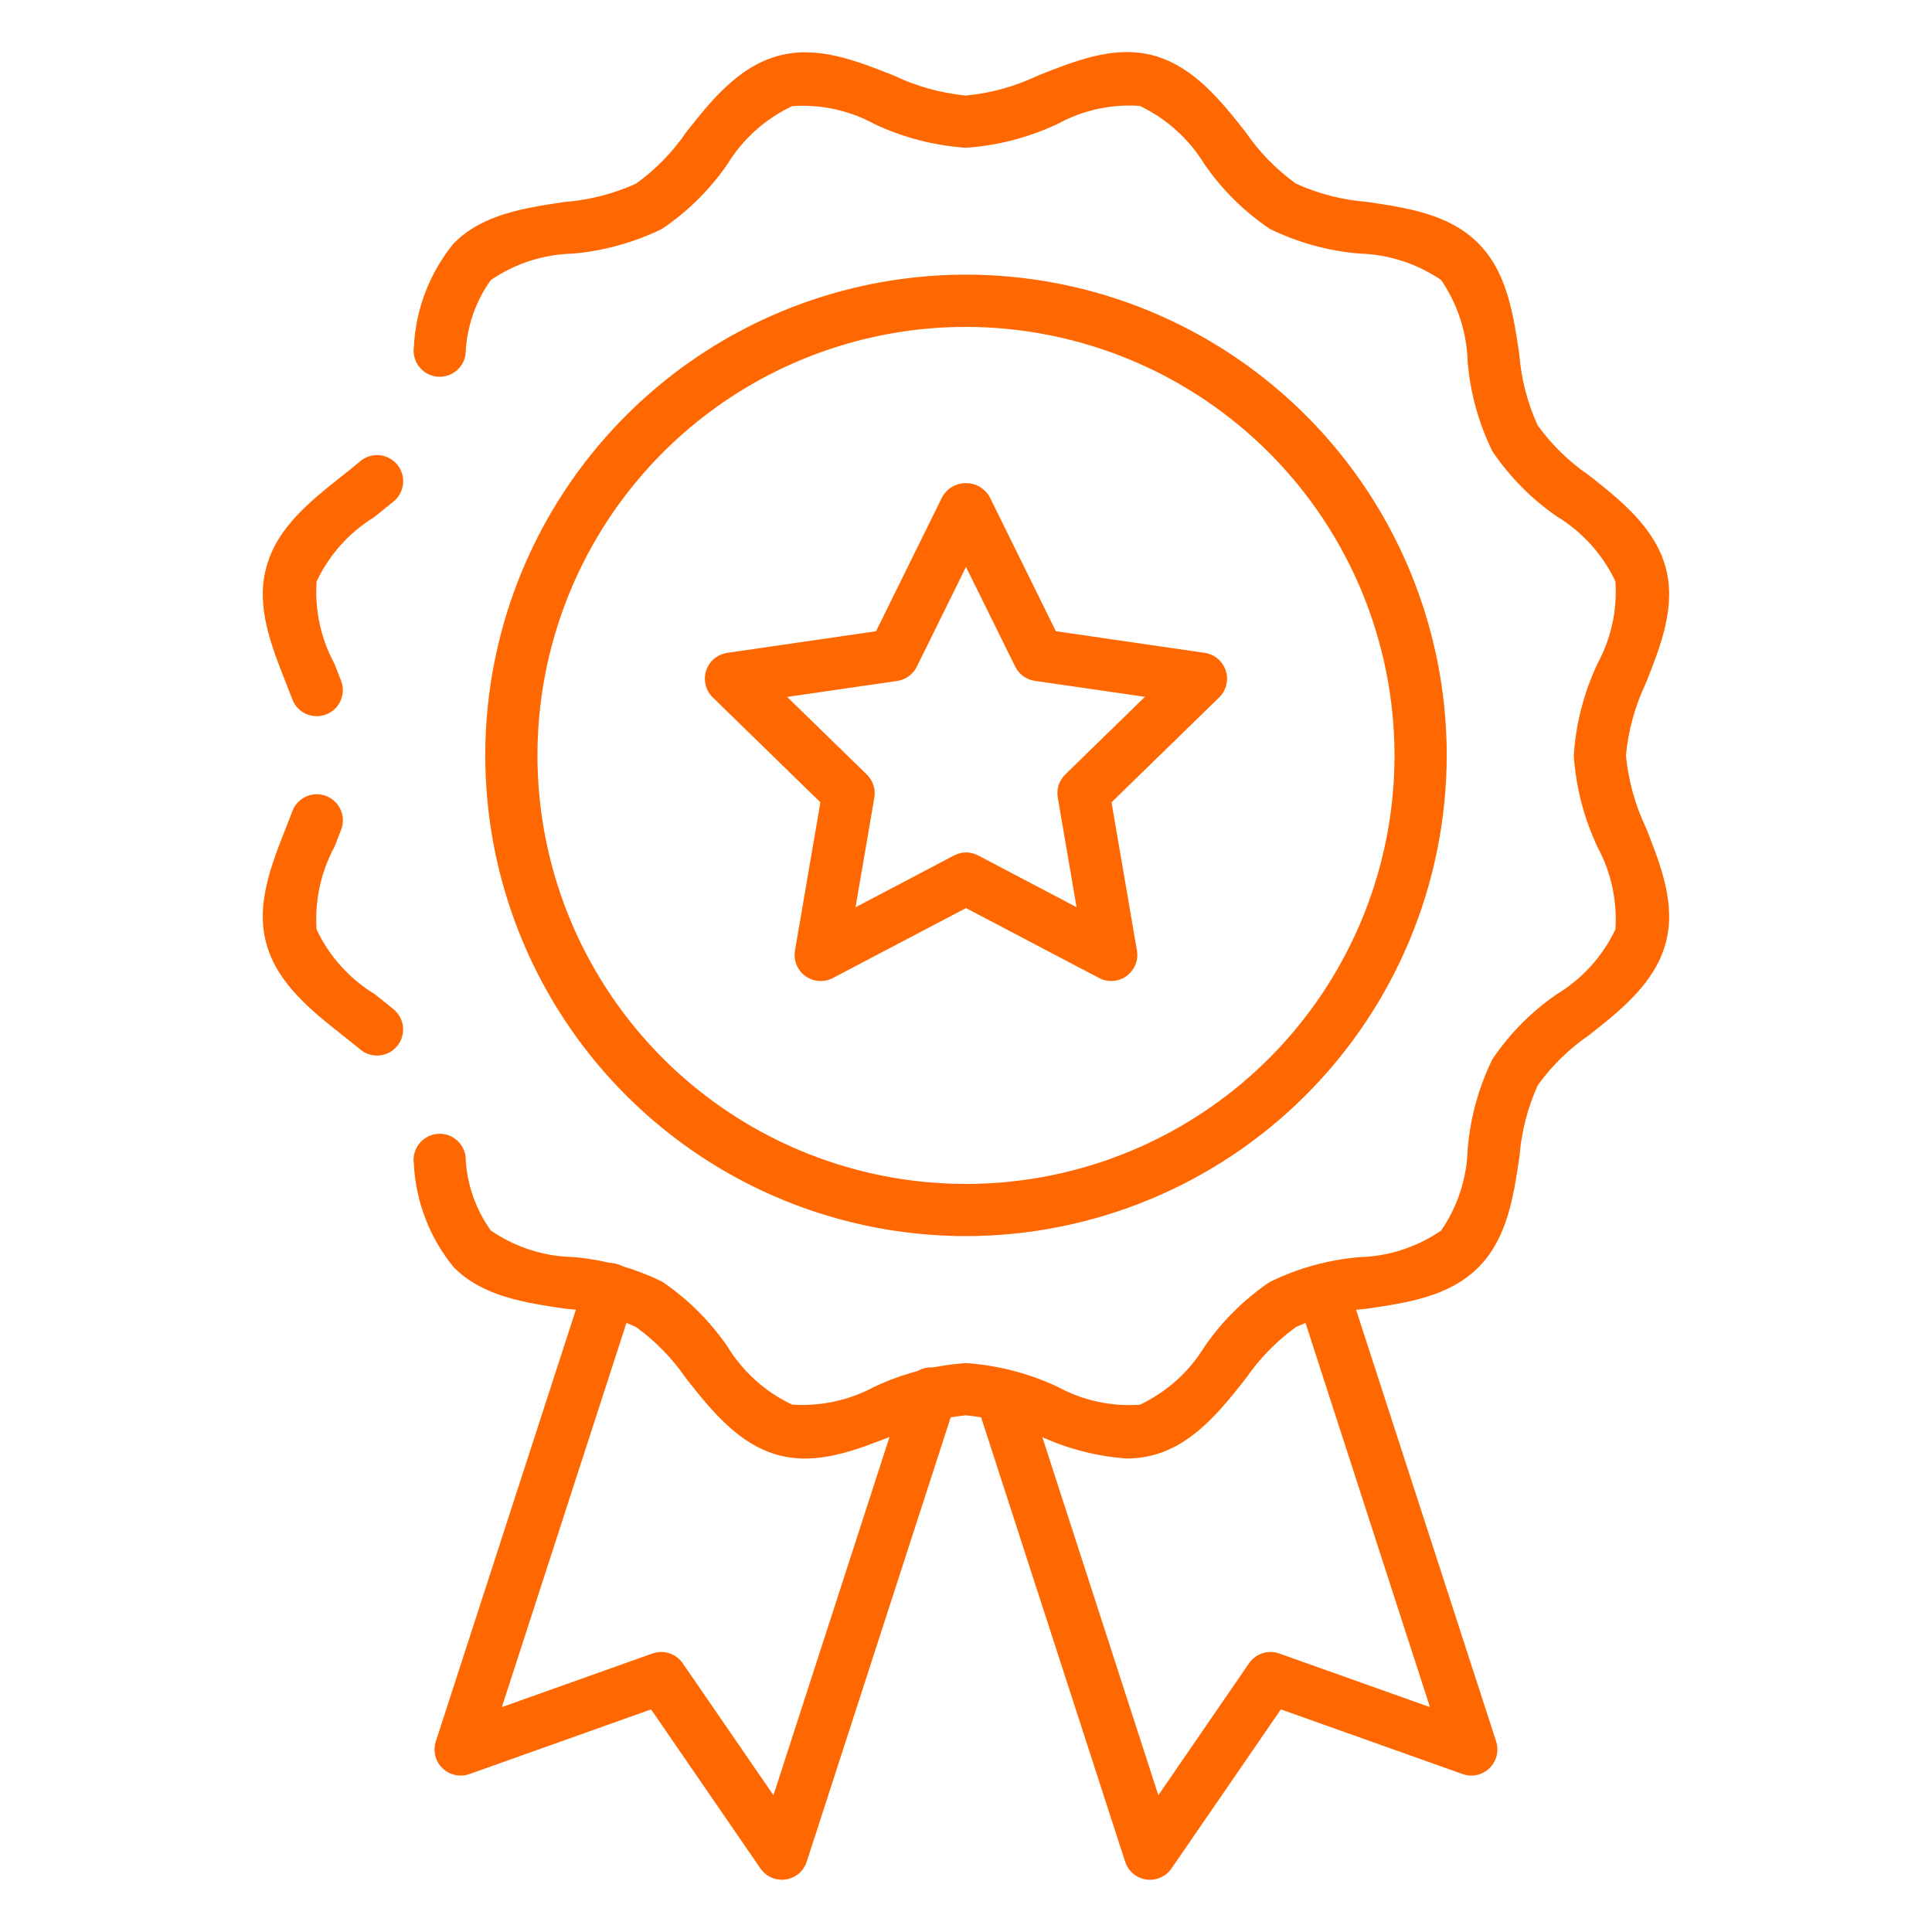
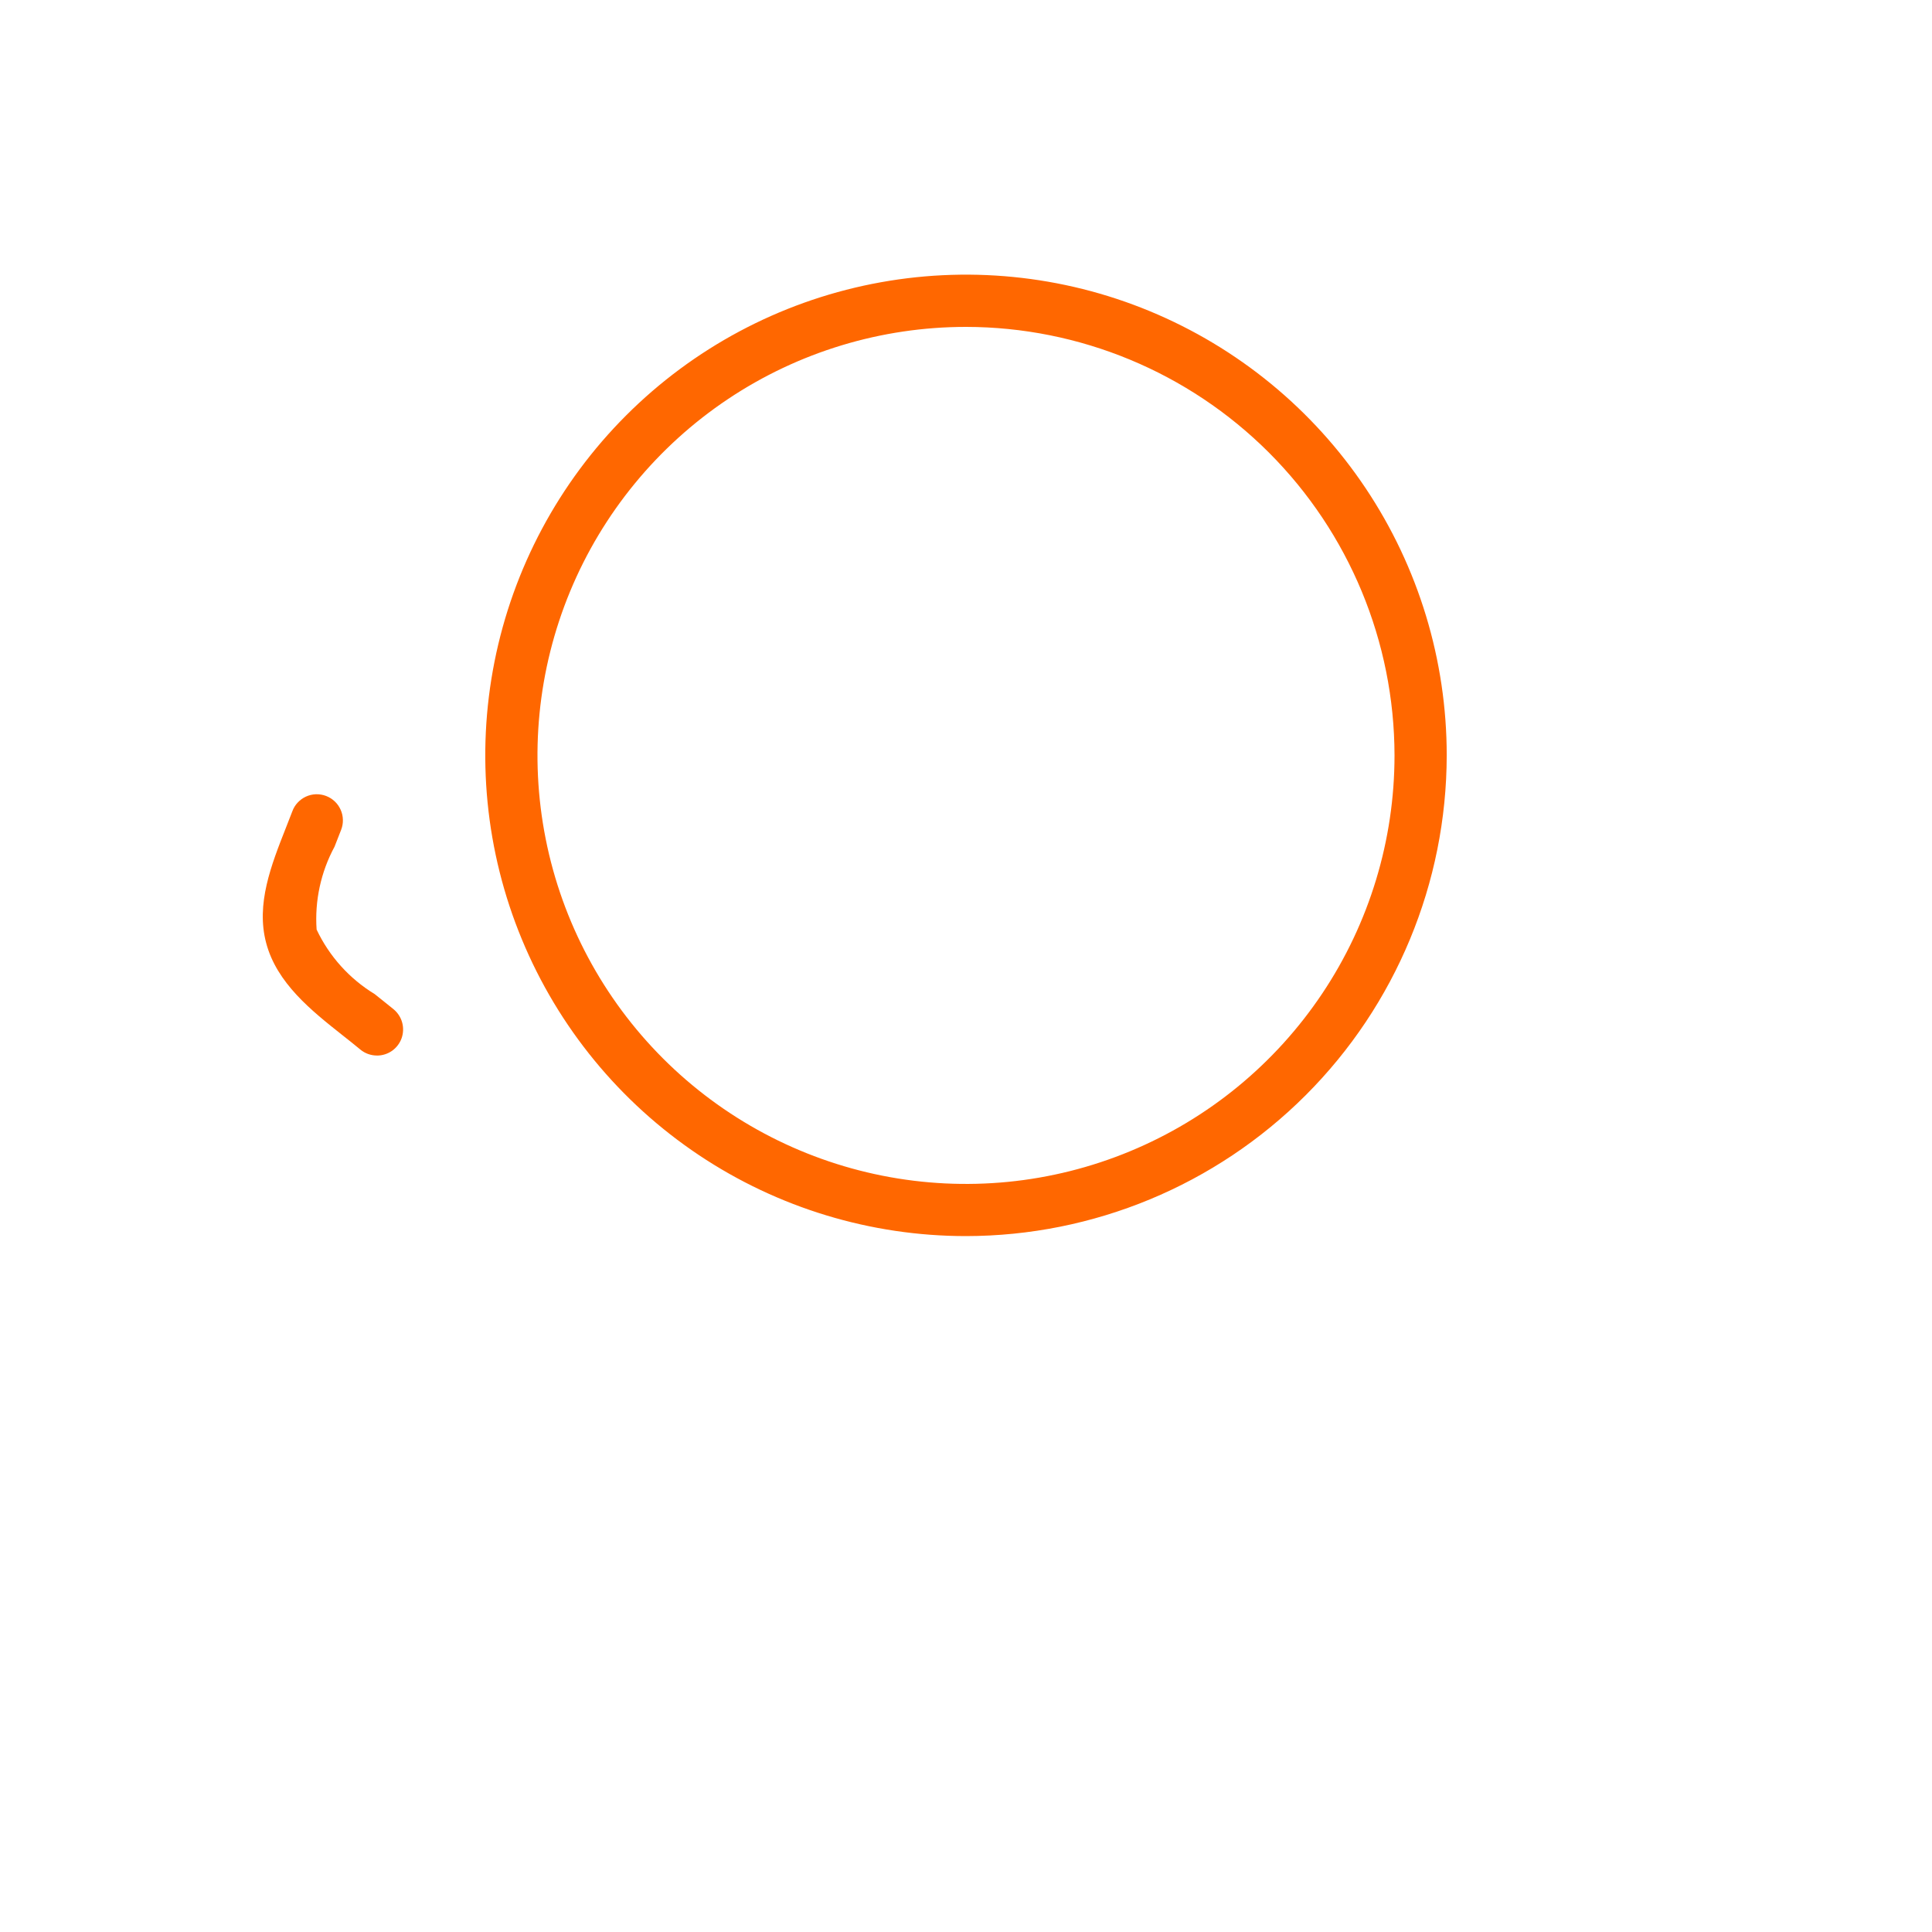
<svg xmlns="http://www.w3.org/2000/svg" width="50" height="50" viewBox="0 0 50 50" fill="none">
-   <path d="M8.197 18.534C8.059 18.534 7.925 18.493 7.813 18.415C7.7 18.337 7.613 18.226 7.565 18.098L7.399 17.672C7.017 16.704 6.622 15.703 6.888 14.699C7.158 13.663 8.017 12.981 8.847 12.322C9.009 12.194 9.169 12.066 9.325 11.935C9.463 11.82 9.64 11.764 9.819 11.78C9.997 11.797 10.162 11.883 10.277 12.021C10.392 12.158 10.448 12.336 10.432 12.514C10.416 12.693 10.329 12.858 10.192 12.973C10.028 13.108 9.854 13.243 9.686 13.382C9.038 13.78 8.52 14.358 8.194 15.046C8.142 15.786 8.302 16.526 8.656 17.178L8.828 17.622C8.892 17.789 8.886 17.975 8.812 18.138C8.739 18.302 8.603 18.429 8.436 18.492C8.359 18.521 8.278 18.535 8.197 18.534Z" fill="#FF6700" />
-   <path d="M29.165 37.747C28.371 37.691 27.595 37.487 26.875 37.148C26.285 36.867 25.65 36.691 24.999 36.628C24.349 36.691 23.714 36.867 23.124 37.148C22.154 37.531 21.152 37.927 20.151 37.66C19.104 37.381 18.39 36.476 17.759 35.678C17.406 35.161 16.966 34.709 16.458 34.341C15.879 34.078 15.258 33.918 14.623 33.868C13.578 33.714 12.497 33.555 11.744 32.798C11.12 32.038 10.758 31.097 10.71 30.115C10.697 30.027 10.702 29.938 10.724 29.852C10.746 29.765 10.784 29.685 10.838 29.613C10.891 29.542 10.957 29.483 11.034 29.437C11.11 29.392 11.194 29.362 11.282 29.349C11.46 29.323 11.64 29.369 11.784 29.476C11.927 29.584 12.022 29.744 12.048 29.921C12.071 30.612 12.299 31.282 12.701 31.844C13.326 32.275 14.062 32.514 14.82 32.531C15.625 32.598 16.41 32.814 17.136 33.169C17.796 33.616 18.367 34.182 18.82 34.838C19.22 35.496 19.803 36.022 20.499 36.351C21.238 36.402 21.977 36.241 22.629 35.889C23.374 35.539 24.178 35.332 24.999 35.277C25.821 35.332 26.625 35.541 27.371 35.891C28.022 36.245 28.761 36.406 29.501 36.354C30.197 36.025 30.78 35.499 31.18 34.841C31.633 34.186 32.204 33.622 32.863 33.176C33.59 32.82 34.376 32.603 35.182 32.535C35.939 32.514 36.673 32.275 37.297 31.847C37.725 31.222 37.964 30.487 37.984 29.73C38.051 28.924 38.268 28.138 38.624 27.412C39.07 26.749 39.637 26.177 40.296 25.726C40.952 25.328 41.477 24.747 41.806 24.054C41.857 23.314 41.697 22.574 41.343 21.922C40.992 21.175 40.784 20.369 40.729 19.545C40.784 18.724 40.992 17.921 41.343 17.176C41.697 16.524 41.858 15.784 41.806 15.043C41.477 14.349 40.951 13.767 40.295 13.368C39.637 12.915 39.07 12.342 38.623 11.679C38.267 10.954 38.05 10.168 37.983 9.363C37.963 8.607 37.724 7.872 37.297 7.248C36.672 6.821 35.938 6.583 35.181 6.563C34.375 6.495 33.589 6.278 32.862 5.923C32.2 5.477 31.627 4.91 31.173 4.253C30.773 3.596 30.19 3.071 29.496 2.74C28.758 2.69 28.02 2.852 27.371 3.207C26.626 3.559 25.821 3.768 24.999 3.824C24.178 3.769 23.375 3.56 22.63 3.21C21.98 2.854 21.24 2.694 20.501 2.747C19.805 3.075 19.221 3.6 18.82 4.257C18.366 4.913 17.793 5.479 17.131 5.924C16.405 6.279 15.618 6.496 14.813 6.564C14.058 6.584 13.325 6.822 12.702 7.248C12.299 7.811 12.072 8.48 12.049 9.172C12.023 9.349 11.928 9.509 11.784 9.616C11.713 9.669 11.632 9.708 11.546 9.73C11.46 9.752 11.371 9.756 11.283 9.744C11.195 9.731 11.11 9.701 11.034 9.656C10.958 9.61 10.891 9.55 10.838 9.479C10.731 9.336 10.685 9.155 10.711 8.978C10.758 7.995 11.122 7.053 11.747 6.293C12.495 5.541 13.574 5.382 14.617 5.226C15.254 5.177 15.877 5.017 16.459 4.753C16.967 4.388 17.407 3.936 17.761 3.419C18.39 2.623 19.104 1.72 20.15 1.443C21.15 1.172 22.156 1.568 23.128 1.953C23.716 2.235 24.35 2.41 24.999 2.473C25.65 2.41 26.285 2.233 26.875 1.95C27.845 1.566 28.845 1.167 29.848 1.435C30.893 1.718 31.605 2.62 32.234 3.415C32.588 3.933 33.029 4.386 33.538 4.752C34.12 5.016 34.743 5.176 35.38 5.225C36.424 5.38 37.502 5.541 38.253 6.291C39.003 7.042 39.163 8.122 39.319 9.166C39.368 9.801 39.528 10.424 39.792 11.004C40.158 11.513 40.611 11.954 41.13 12.307C41.928 12.937 42.832 13.651 43.11 14.696C43.377 15.702 42.981 16.705 42.598 17.674C42.317 18.263 42.141 18.897 42.079 19.546C42.141 20.198 42.317 20.835 42.599 21.426C42.982 22.395 43.377 23.397 43.11 24.399C42.832 25.447 41.928 26.156 41.13 26.785C40.613 27.138 40.162 27.579 39.797 28.087C39.534 28.669 39.374 29.292 39.324 29.929C39.169 30.972 39.009 32.051 38.257 32.802C37.506 33.553 36.428 33.714 35.384 33.868C34.748 33.918 34.125 34.078 33.543 34.341C33.035 34.708 32.595 35.159 32.24 35.676C31.61 36.474 30.896 37.378 29.849 37.657C29.626 37.717 29.396 37.747 29.165 37.747Z" fill="#FF6700" />
  <path d="M9.756 27.317C9.599 27.317 9.446 27.263 9.325 27.162C9.173 27.036 9.016 26.911 8.858 26.787C8.063 26.157 7.162 25.444 6.888 24.402C6.621 23.396 7.018 22.39 7.402 21.416L7.565 20.998C7.595 20.914 7.642 20.837 7.703 20.772C7.764 20.706 7.837 20.653 7.918 20.616C7.999 20.579 8.087 20.558 8.177 20.555C8.266 20.553 8.355 20.567 8.438 20.599C8.522 20.631 8.598 20.679 8.663 20.74C8.728 20.801 8.78 20.875 8.816 20.957C8.853 21.038 8.872 21.126 8.874 21.216C8.876 21.305 8.861 21.394 8.828 21.477L8.658 21.912C8.303 22.569 8.142 23.313 8.194 24.057C8.521 24.749 9.043 25.329 9.697 25.727C9.863 25.862 10.029 25.99 10.19 26.123C10.296 26.212 10.373 26.332 10.409 26.466C10.445 26.6 10.439 26.742 10.392 26.873C10.345 27.003 10.258 27.116 10.145 27.196C10.031 27.275 9.895 27.318 9.756 27.318V27.317Z" fill="#FF6700" />
  <path d="M25 31.99C22.539 31.99 20.134 31.261 18.088 29.894C16.042 28.527 14.447 26.584 13.506 24.31C12.564 22.037 12.318 19.535 12.798 17.122C13.278 14.709 14.463 12.492 16.203 10.752C17.942 9.012 20.159 7.827 22.573 7.347C24.986 6.867 27.488 7.113 29.761 8.055C32.034 8.997 33.977 10.591 35.344 12.637C36.711 14.683 37.441 17.088 37.441 19.549C37.437 22.848 36.125 26.01 33.793 28.342C31.461 30.675 28.298 31.987 25 31.99ZM25 8.46C22.806 8.46 20.662 9.11 18.838 10.329C17.015 11.548 15.593 13.28 14.754 15.306C13.915 17.332 13.695 19.562 14.123 21.714C14.551 23.865 15.607 25.841 17.158 27.392C18.709 28.943 20.685 29.999 22.837 30.427C24.988 30.855 27.218 30.635 29.244 29.795C31.271 28.956 33.002 27.534 34.221 25.71C35.44 23.887 36.09 21.742 36.09 19.549C36.086 16.609 34.917 13.79 32.838 11.711C30.759 9.633 27.94 8.463 25 8.46Z" fill="#FF6700" />
-   <path d="M29.762 48.649C29.619 48.649 29.48 48.603 29.364 48.52C29.249 48.435 29.163 48.317 29.119 48.181L25.269 36.304C25.224 36.137 25.245 35.959 25.328 35.807C25.411 35.654 25.549 35.54 25.713 35.486C25.878 35.433 26.057 35.445 26.213 35.52C26.37 35.594 26.491 35.726 26.553 35.888L29.978 46.46L32.325 43.046C32.41 42.923 32.532 42.832 32.674 42.786C32.816 42.74 32.969 42.743 33.109 42.793L37.007 44.18L33.58 33.6C33.534 33.433 33.554 33.254 33.636 33.1C33.719 32.947 33.857 32.832 34.022 32.778C34.188 32.724 34.367 32.736 34.524 32.811C34.681 32.887 34.803 33.02 34.864 33.183L38.72 45.068C38.759 45.188 38.763 45.316 38.733 45.438C38.702 45.561 38.638 45.672 38.548 45.76C38.458 45.848 38.344 45.909 38.221 45.936C38.098 45.963 37.97 45.955 37.851 45.912L33.149 44.239L30.319 48.355C30.256 48.446 30.174 48.52 30.076 48.571C29.979 48.622 29.871 48.649 29.762 48.649Z" fill="#FF6700" />
-   <path d="M20.237 48.648C20.127 48.648 20.019 48.622 19.922 48.571C19.825 48.52 19.742 48.446 19.68 48.355L16.85 44.239L12.148 45.913C12.029 45.955 11.901 45.963 11.778 45.936C11.654 45.909 11.541 45.848 11.451 45.76C11.36 45.673 11.296 45.561 11.266 45.439C11.236 45.316 11.24 45.188 11.279 45.068L15.135 33.182C15.159 33.094 15.201 33.012 15.258 32.941C15.315 32.869 15.386 32.81 15.466 32.767C15.547 32.724 15.635 32.697 15.726 32.689C15.817 32.681 15.908 32.691 15.995 32.72C16.082 32.748 16.162 32.793 16.231 32.853C16.3 32.914 16.355 32.987 16.395 33.069C16.435 33.151 16.457 33.241 16.461 33.332C16.465 33.423 16.451 33.514 16.419 33.6L12.988 44.18L16.886 42.792C17.026 42.742 17.179 42.74 17.321 42.786C17.462 42.832 17.585 42.923 17.669 43.046L20.017 46.46L23.442 35.888C23.465 35.799 23.507 35.716 23.564 35.644C23.62 35.572 23.691 35.513 23.772 35.469C23.852 35.425 23.941 35.398 24.032 35.39C24.123 35.382 24.215 35.392 24.303 35.42C24.39 35.448 24.47 35.494 24.539 35.554C24.608 35.615 24.664 35.688 24.704 35.771C24.743 35.854 24.766 35.944 24.769 36.035C24.773 36.127 24.758 36.218 24.726 36.304L20.878 48.181C20.834 48.317 20.748 48.435 20.633 48.519C20.517 48.603 20.378 48.648 20.236 48.648H20.237Z" fill="#FF6700" />
-   <path d="M28.759 25.389C28.649 25.389 28.541 25.362 28.444 25.311L25 23.501L21.555 25.311C21.443 25.37 21.317 25.396 21.191 25.387C21.066 25.378 20.945 25.334 20.843 25.26C20.741 25.186 20.662 25.085 20.614 24.968C20.567 24.851 20.553 24.724 20.574 24.599L21.232 20.764L18.446 18.049C18.356 17.961 18.292 17.849 18.262 17.727C18.232 17.604 18.236 17.476 18.275 17.356C18.314 17.236 18.386 17.129 18.482 17.048C18.579 16.967 18.696 16.914 18.821 16.896L22.672 16.336L24.392 12.847C24.455 12.742 24.543 12.655 24.65 12.594C24.756 12.533 24.876 12.502 24.998 12.502C25.121 12.502 25.241 12.533 25.347 12.594C25.454 12.655 25.542 12.742 25.605 12.847L27.326 16.336L31.177 16.896C31.302 16.914 31.42 16.967 31.516 17.048C31.612 17.129 31.684 17.236 31.723 17.356C31.762 17.476 31.767 17.604 31.736 17.727C31.706 17.849 31.642 17.961 31.552 18.049L28.766 20.764L29.424 24.599C29.44 24.696 29.435 24.796 29.41 24.891C29.384 24.986 29.337 25.074 29.274 25.149C29.211 25.224 29.131 25.285 29.042 25.326C28.953 25.368 28.856 25.389 28.757 25.389H28.759ZM25 22.061C25.11 22.061 25.218 22.088 25.315 22.139L27.861 23.478L27.375 20.64C27.356 20.532 27.364 20.422 27.398 20.317C27.432 20.213 27.491 20.119 27.569 20.043L29.63 18.034L26.782 17.621C26.674 17.605 26.571 17.563 26.482 17.499C26.393 17.434 26.322 17.349 26.273 17.251L25 14.673L23.727 17.253C23.679 17.351 23.608 17.436 23.519 17.501C23.43 17.565 23.327 17.607 23.219 17.623L20.371 18.036L22.433 20.045C22.511 20.121 22.57 20.215 22.604 20.32C22.638 20.424 22.646 20.535 22.628 20.642L22.141 23.48L24.688 22.141C24.784 22.09 24.891 22.062 25 22.061Z" fill="#FF6700" />
</svg>